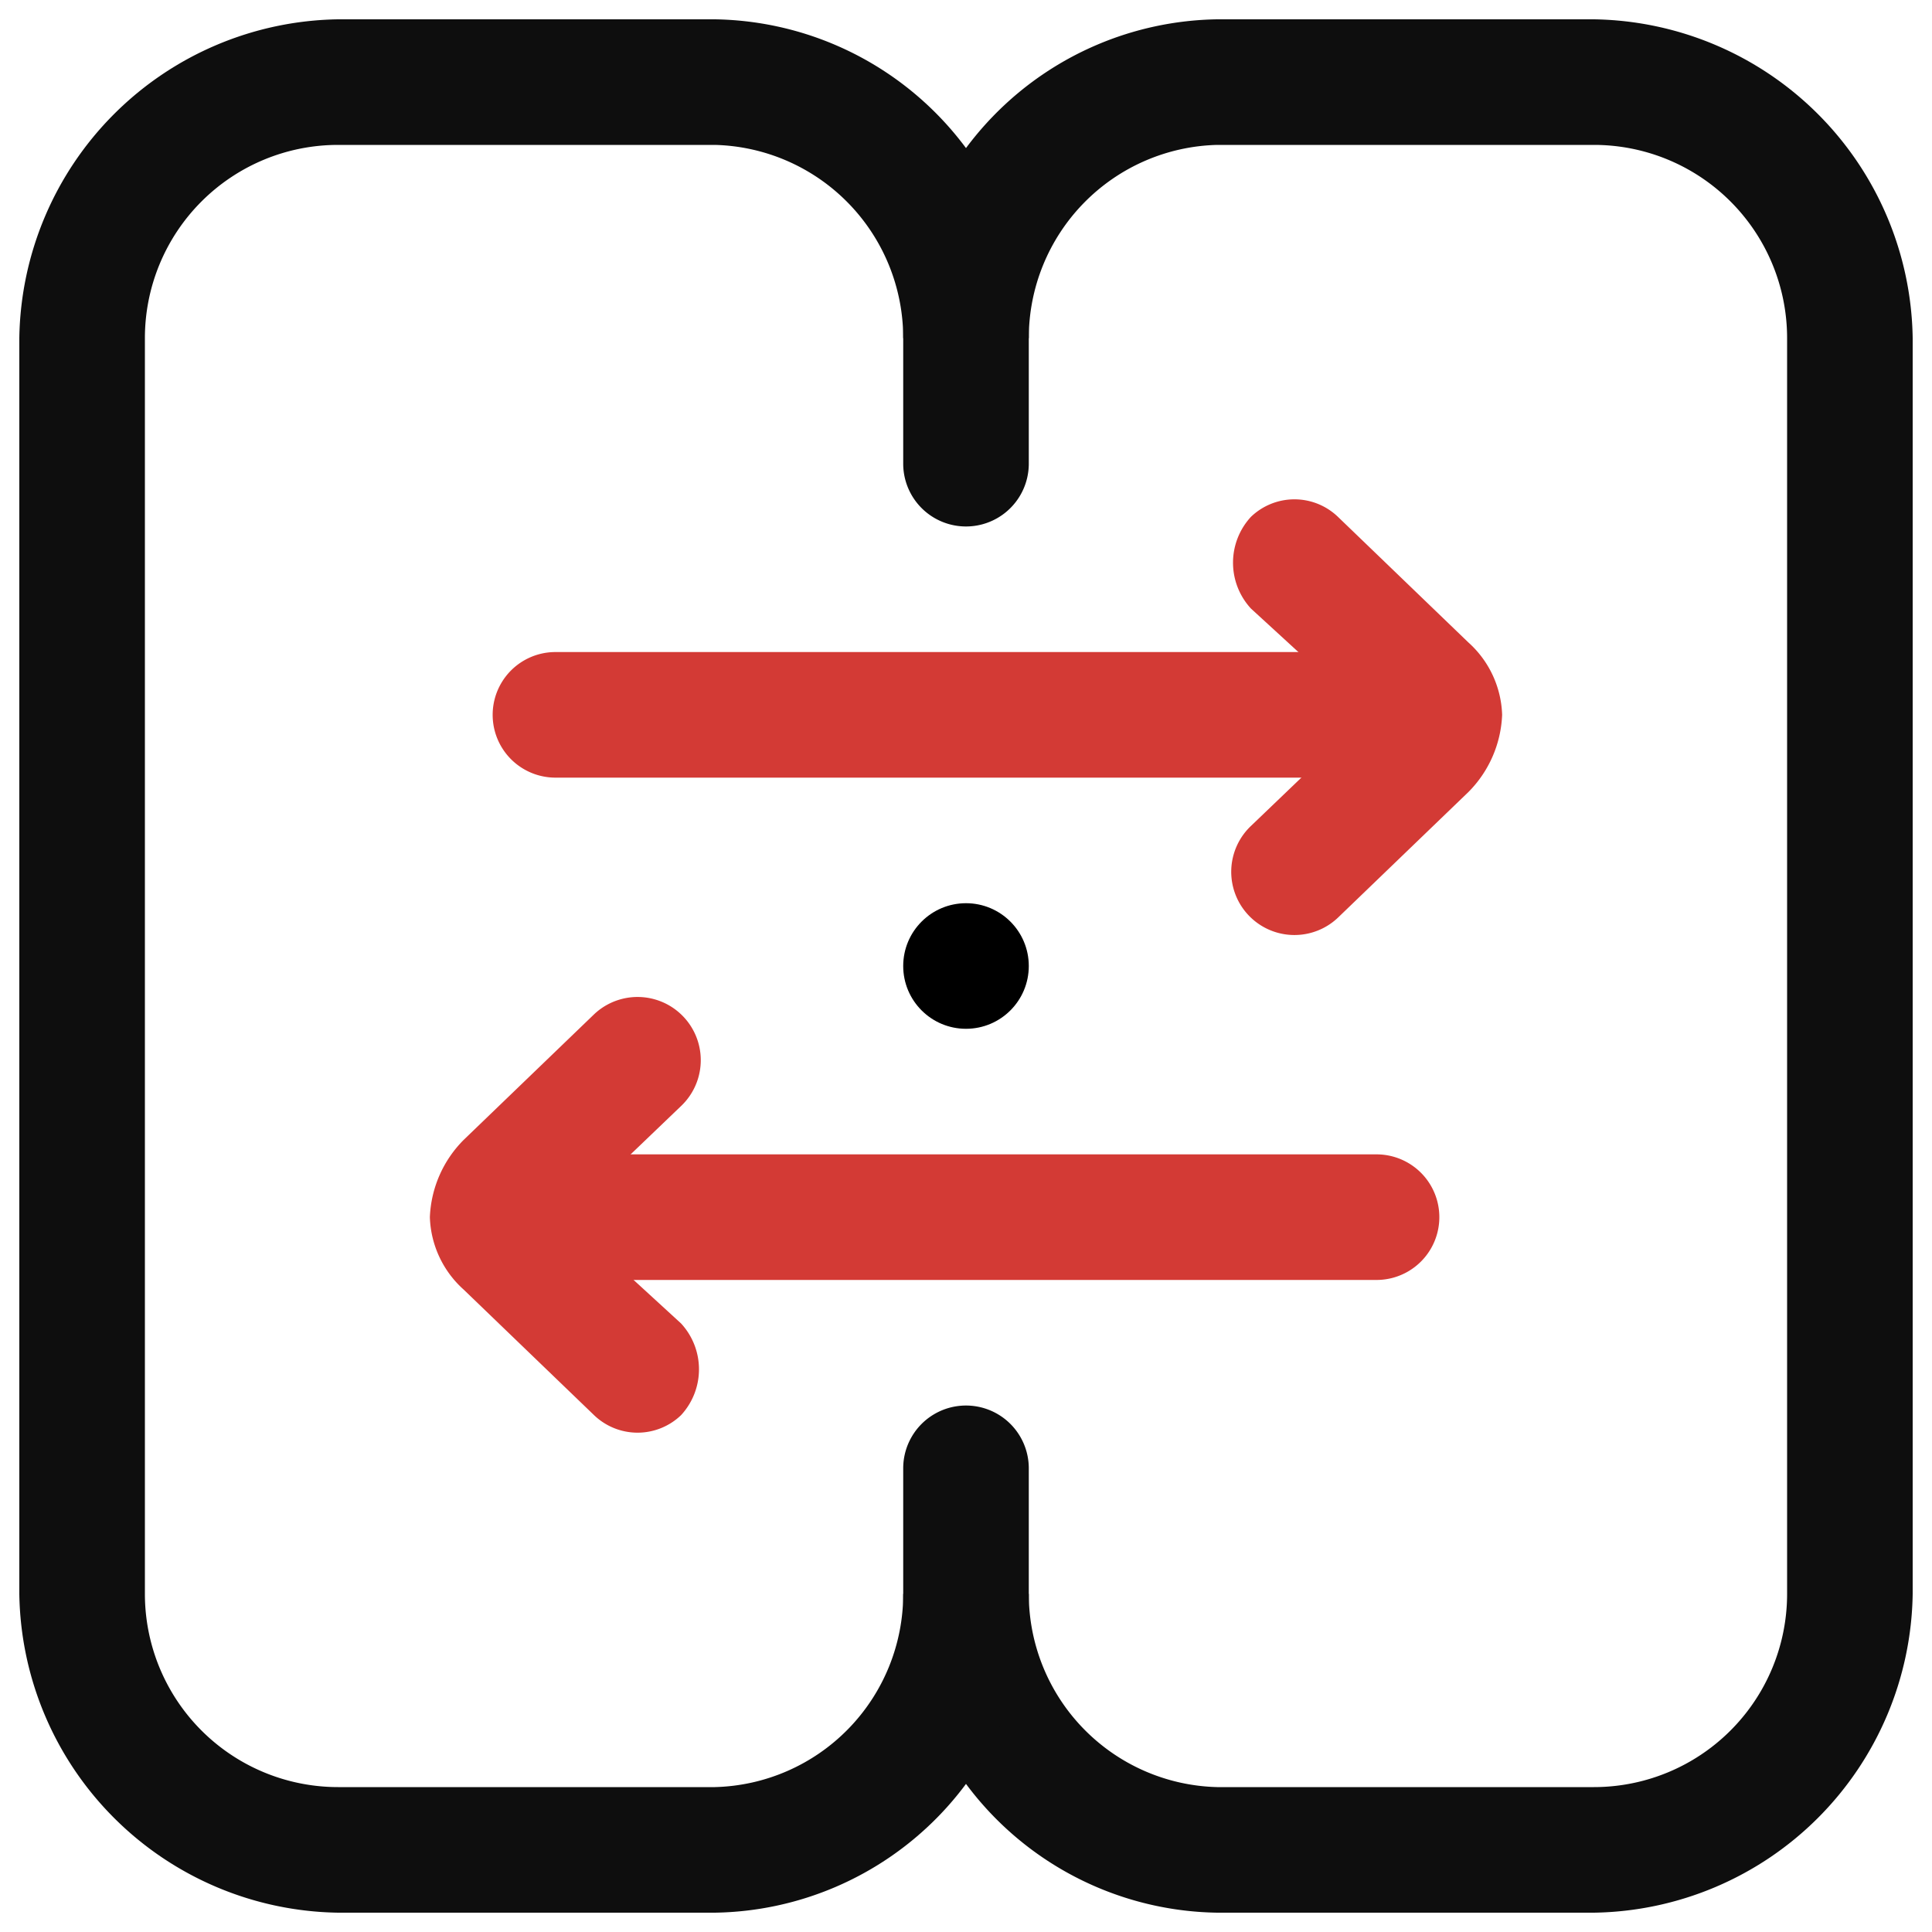
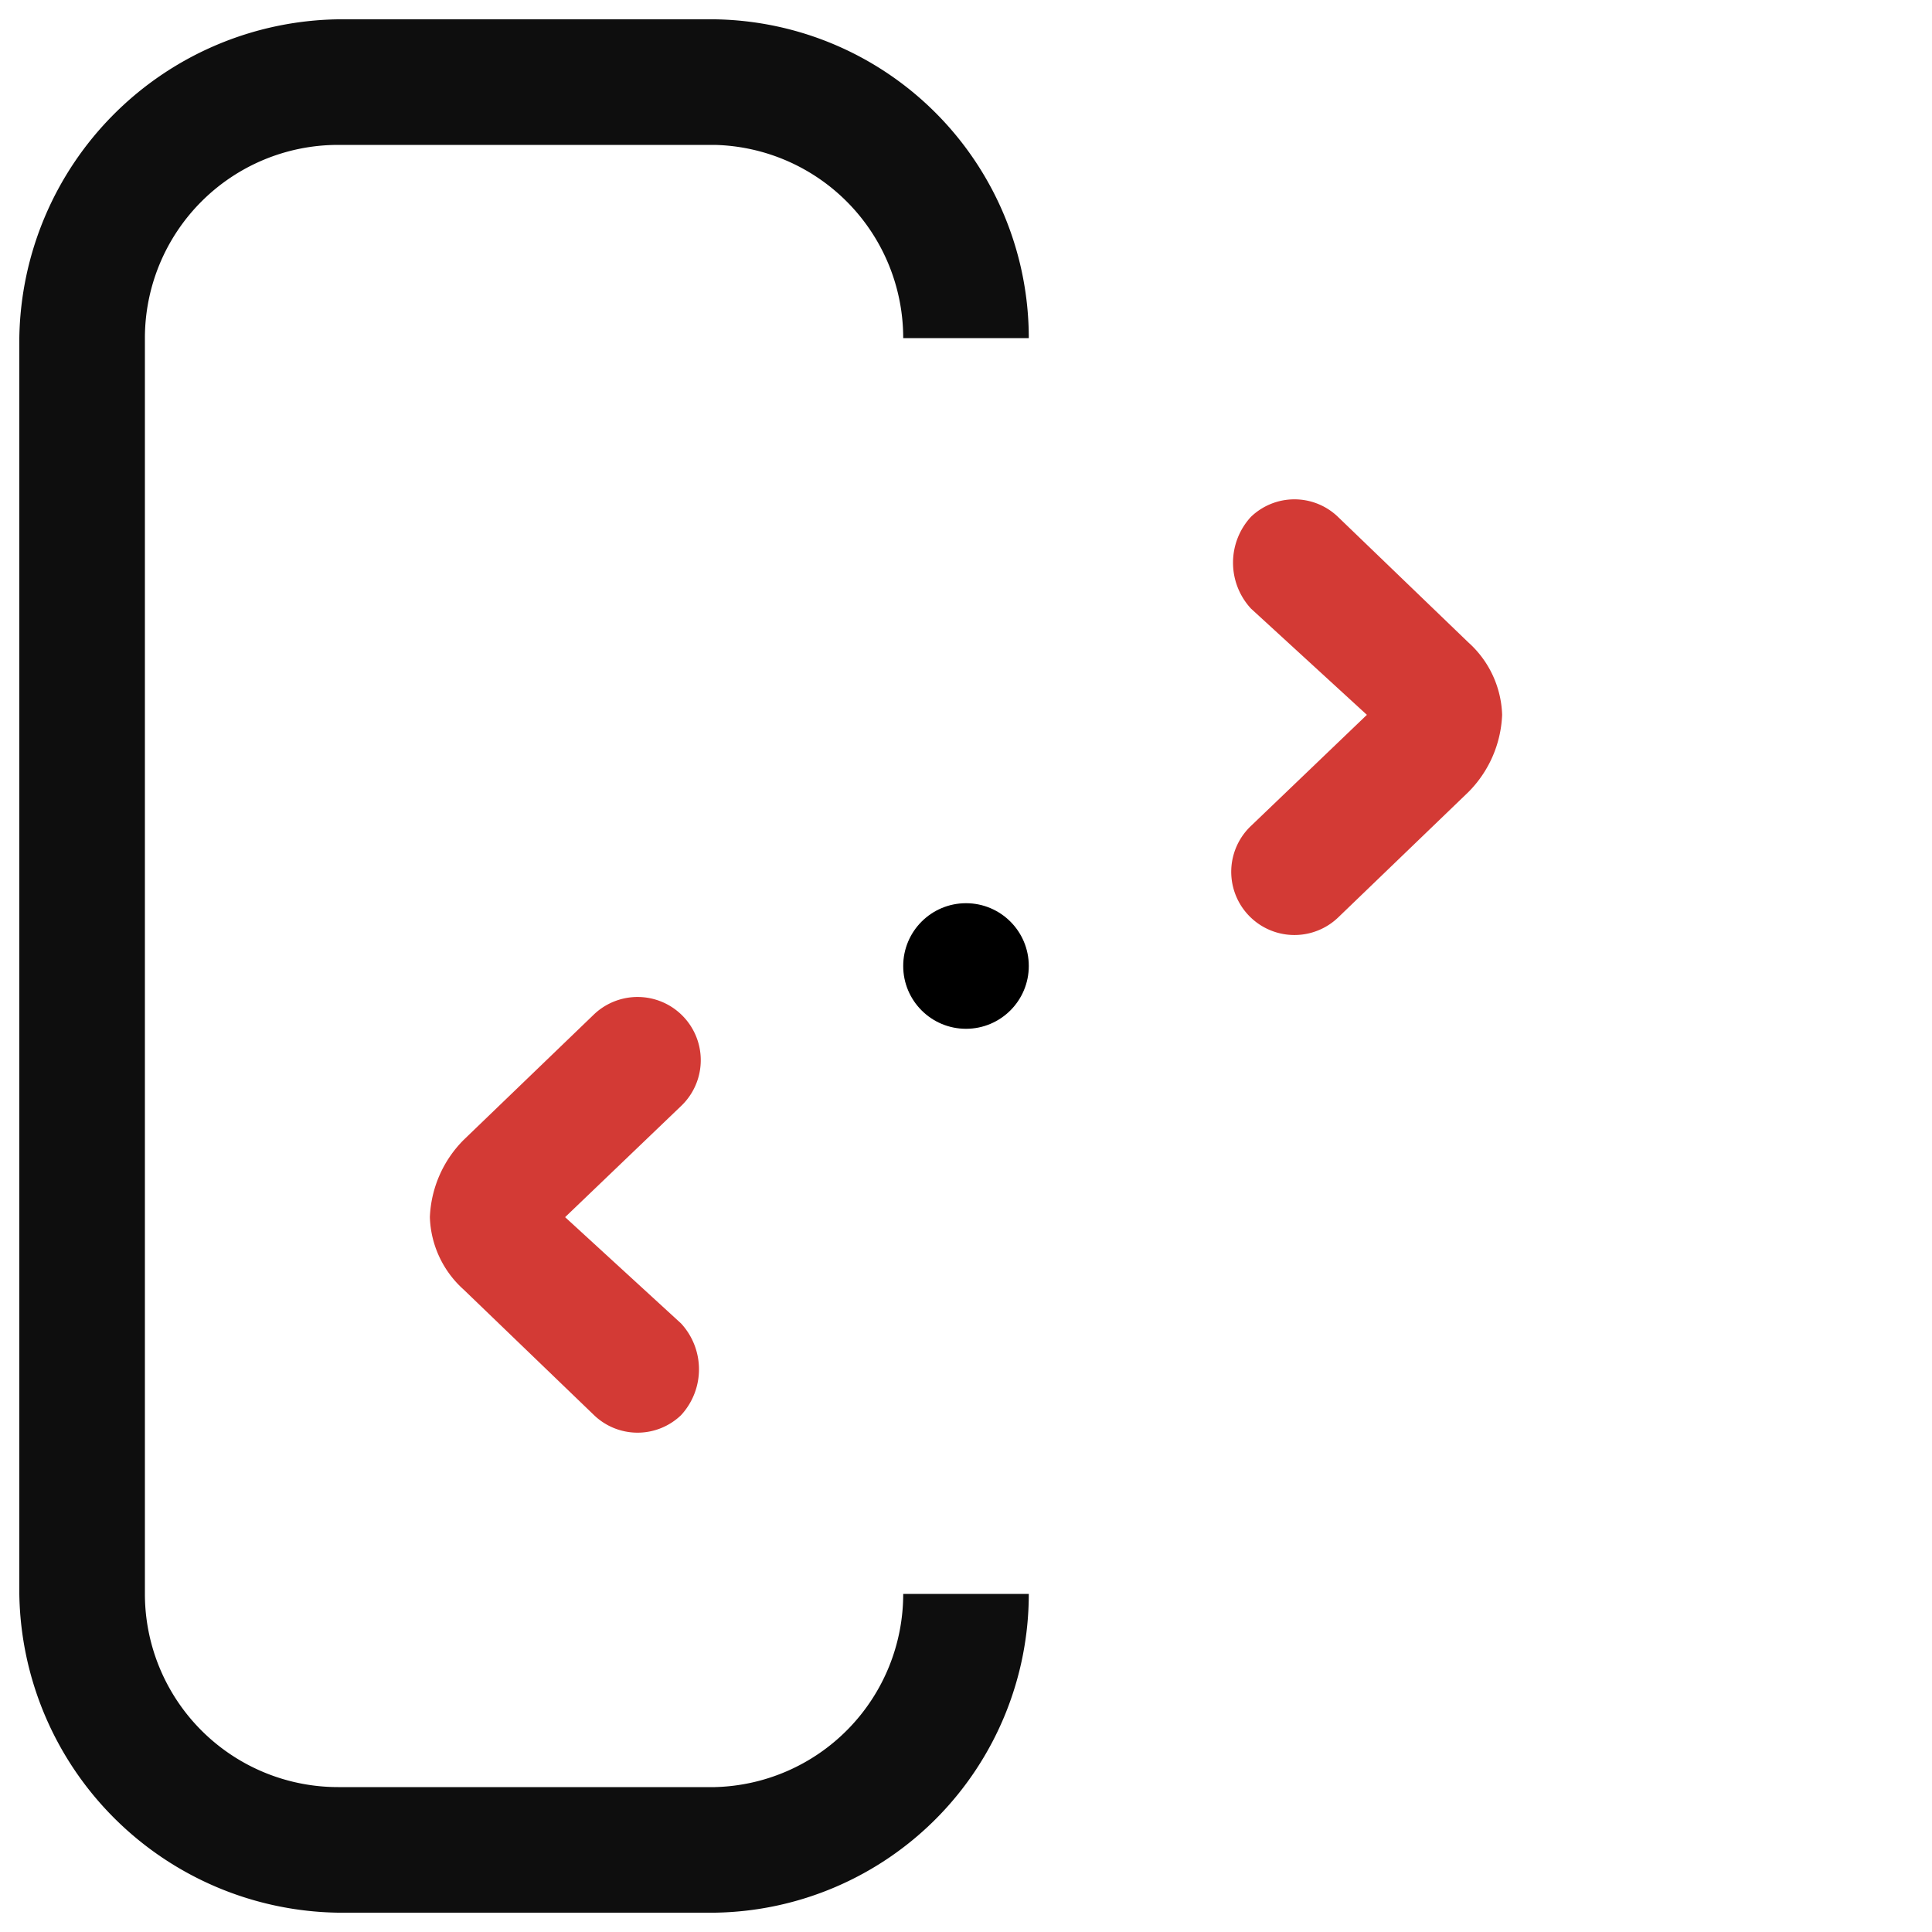
<svg xmlns="http://www.w3.org/2000/svg" viewBox="0 0 40 40">
  <circle cx="20" cy="20" r="1.3" />
  <path d="M25.9,17.1l2.4-2.3-2.4-2.2a1.4,1.4,0,0,1,0-1.9,1.3,1.3,0,0,1,1.8,0l2.7,2.6a2.1,2.1,0,0,1,.7,1.5h0a2.4,2.4,0,0,1-.7,1.6L27.7,19a1.3,1.3,0,0,1-1.8-1.9Z" style="fill:#d33a35" />
-   <path d="M29.8,13.5v2.6H11.5a1.3,1.3,0,0,1,0-2.6Z" style="fill:#d33a35" />
-   <path d="M14.1,22.9l-2.4,2.3,2.4,2.2a1.4,1.4,0,0,1,0,1.9,1.3,1.3,0,0,1-1.8,0L9.6,26.7a2.1,2.1,0,0,1-.7-1.5h0a2.4,2.4,0,0,1,.7-1.6L12.3,21a1.3,1.3,0,0,1,1.8,1.9Z" style="fill:#d33a35" />
-   <path d="M10.2,26.5V23.9H28.5a1.3,1.3,0,0,1,0,2.6Z" style="fill:#d33a35" />
-   <path d="M33,39.6H25.2A6.6,6.6,0,0,1,18.7,33V30.4a1.3,1.3,0,0,1,2.6,0V33a4,4,0,0,0,3.9,4H33a4,4,0,0,0,4-4V7a4,4,0,0,0-4-4H25.2a4,4,0,0,0-3.9,4V9.6a1.3,1.3,0,1,1-2.6,0V7A6.6,6.6,0,0,1,25.2.4H33A6.7,6.7,0,0,1,39.6,7V33A6.7,6.7,0,0,1,33,39.6Z" style="fill:#0e0e0e" />
+   <path d="M14.1,22.9l-2.4,2.3,2.4,2.2a1.4,1.4,0,0,1,0,1.9,1.3,1.3,0,0,1-1.8,0L9.6,26.7a2.1,2.1,0,0,1-.7-1.5a2.4,2.4,0,0,1,.7-1.6L12.3,21a1.3,1.3,0,0,1,1.8,1.9Z" style="fill:#d33a35" />
  <path d="M14.8,39.6H7A6.7,6.7,0,0,1,.4,33V7A6.7,6.7,0,0,1,7,.4h7.8A6.6,6.6,0,0,1,21.3,7H18.7a4,4,0,0,0-3.9-4H7A4,4,0,0,0,3,7V33a4,4,0,0,0,4,4h7.8a4,4,0,0,0,3.9-4h2.6A6.6,6.6,0,0,1,14.8,39.6Z" style="fill:#0e0e0e" />
</svg>